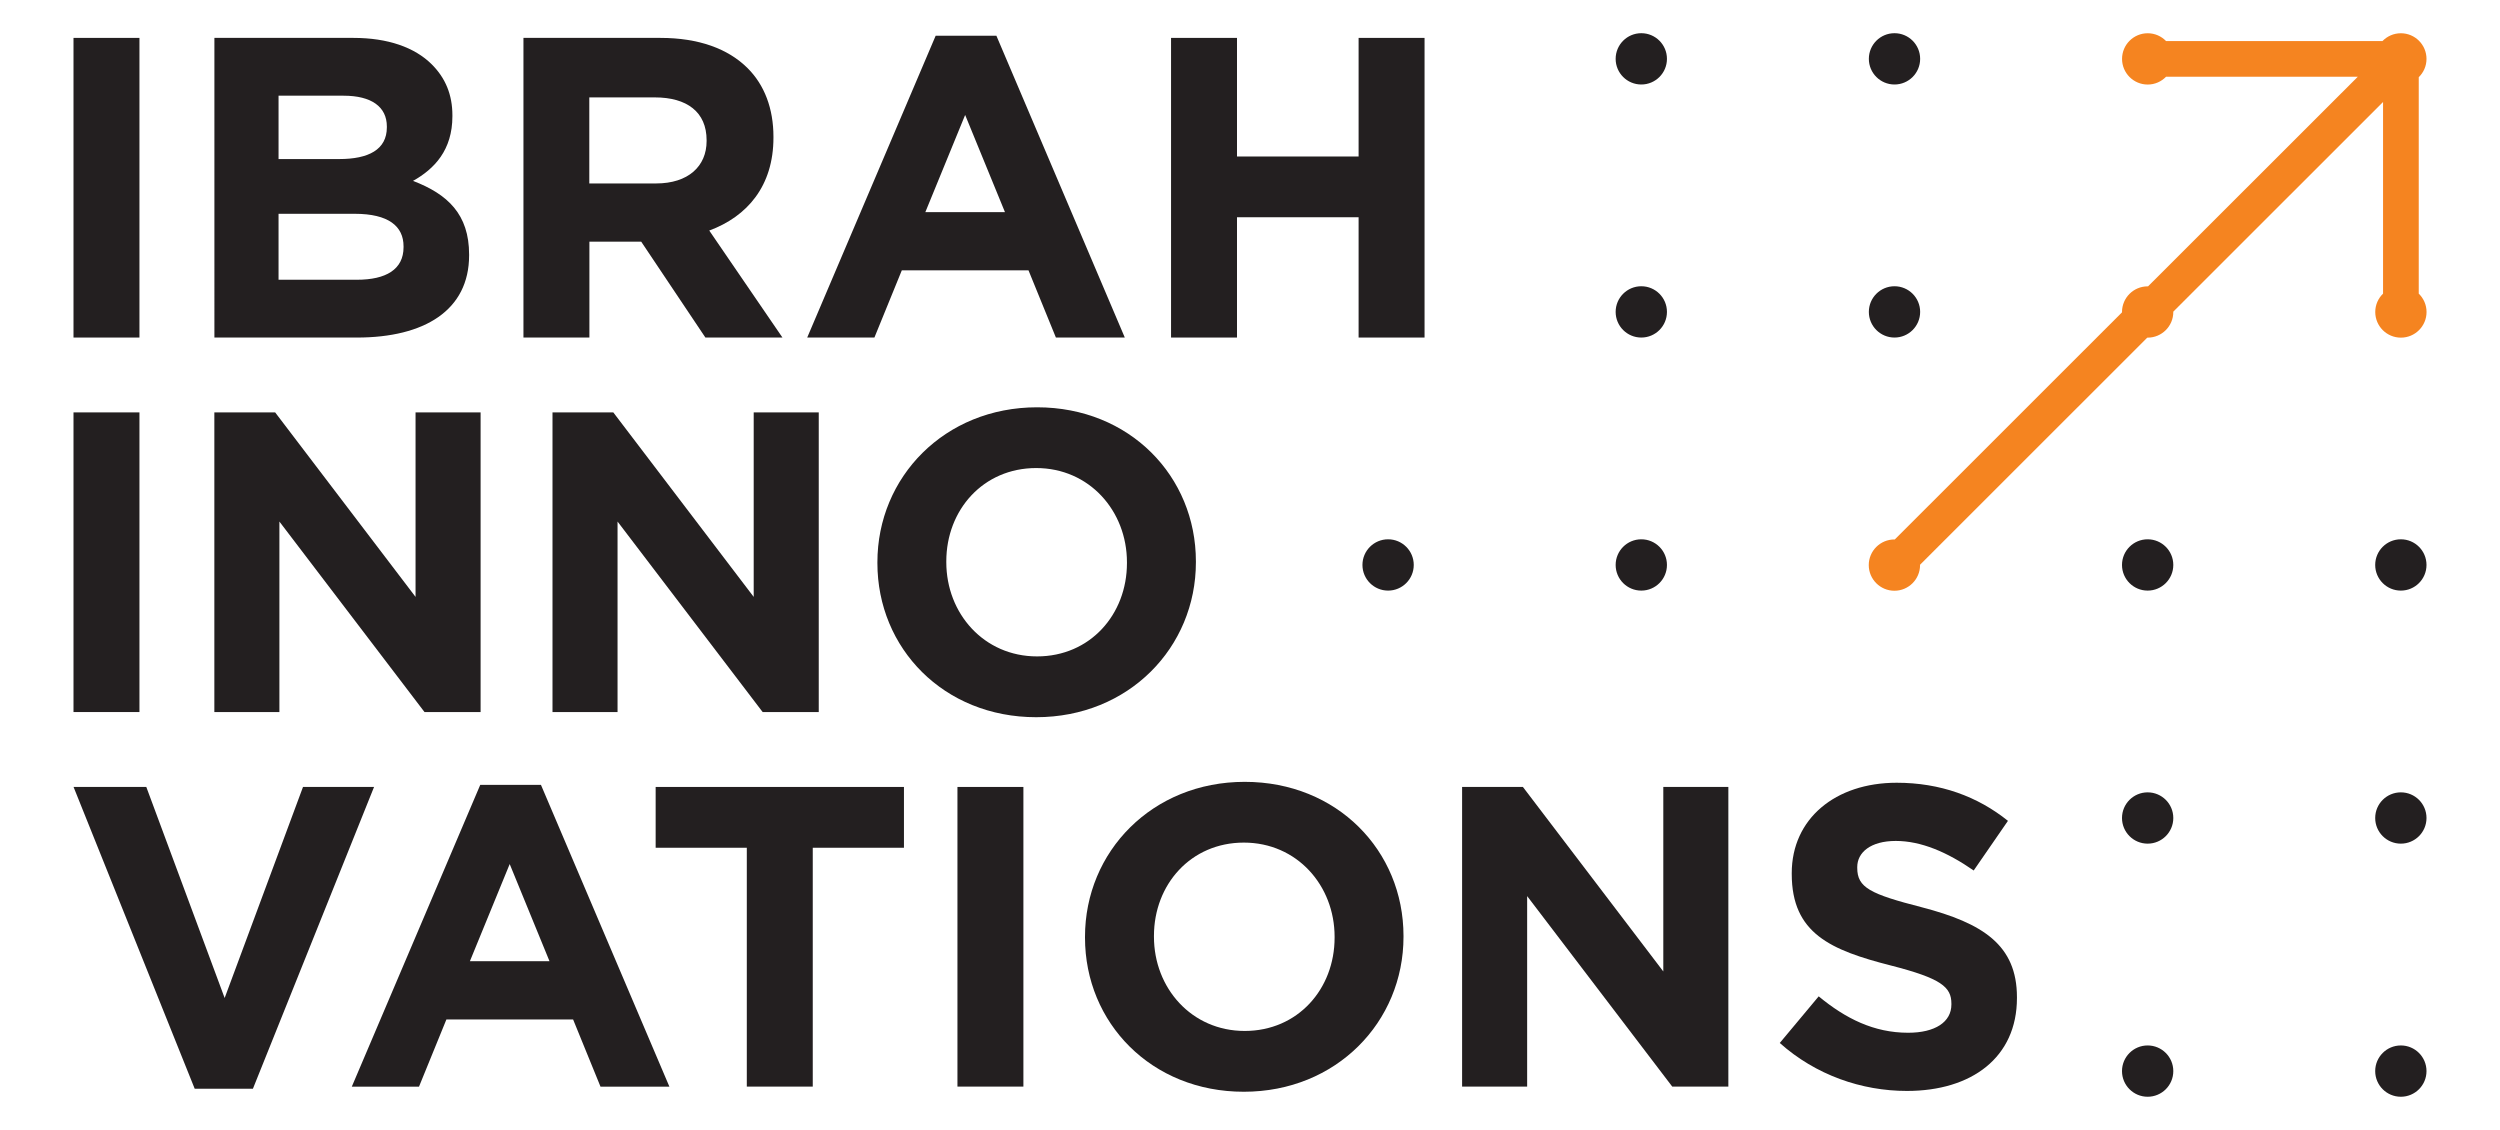
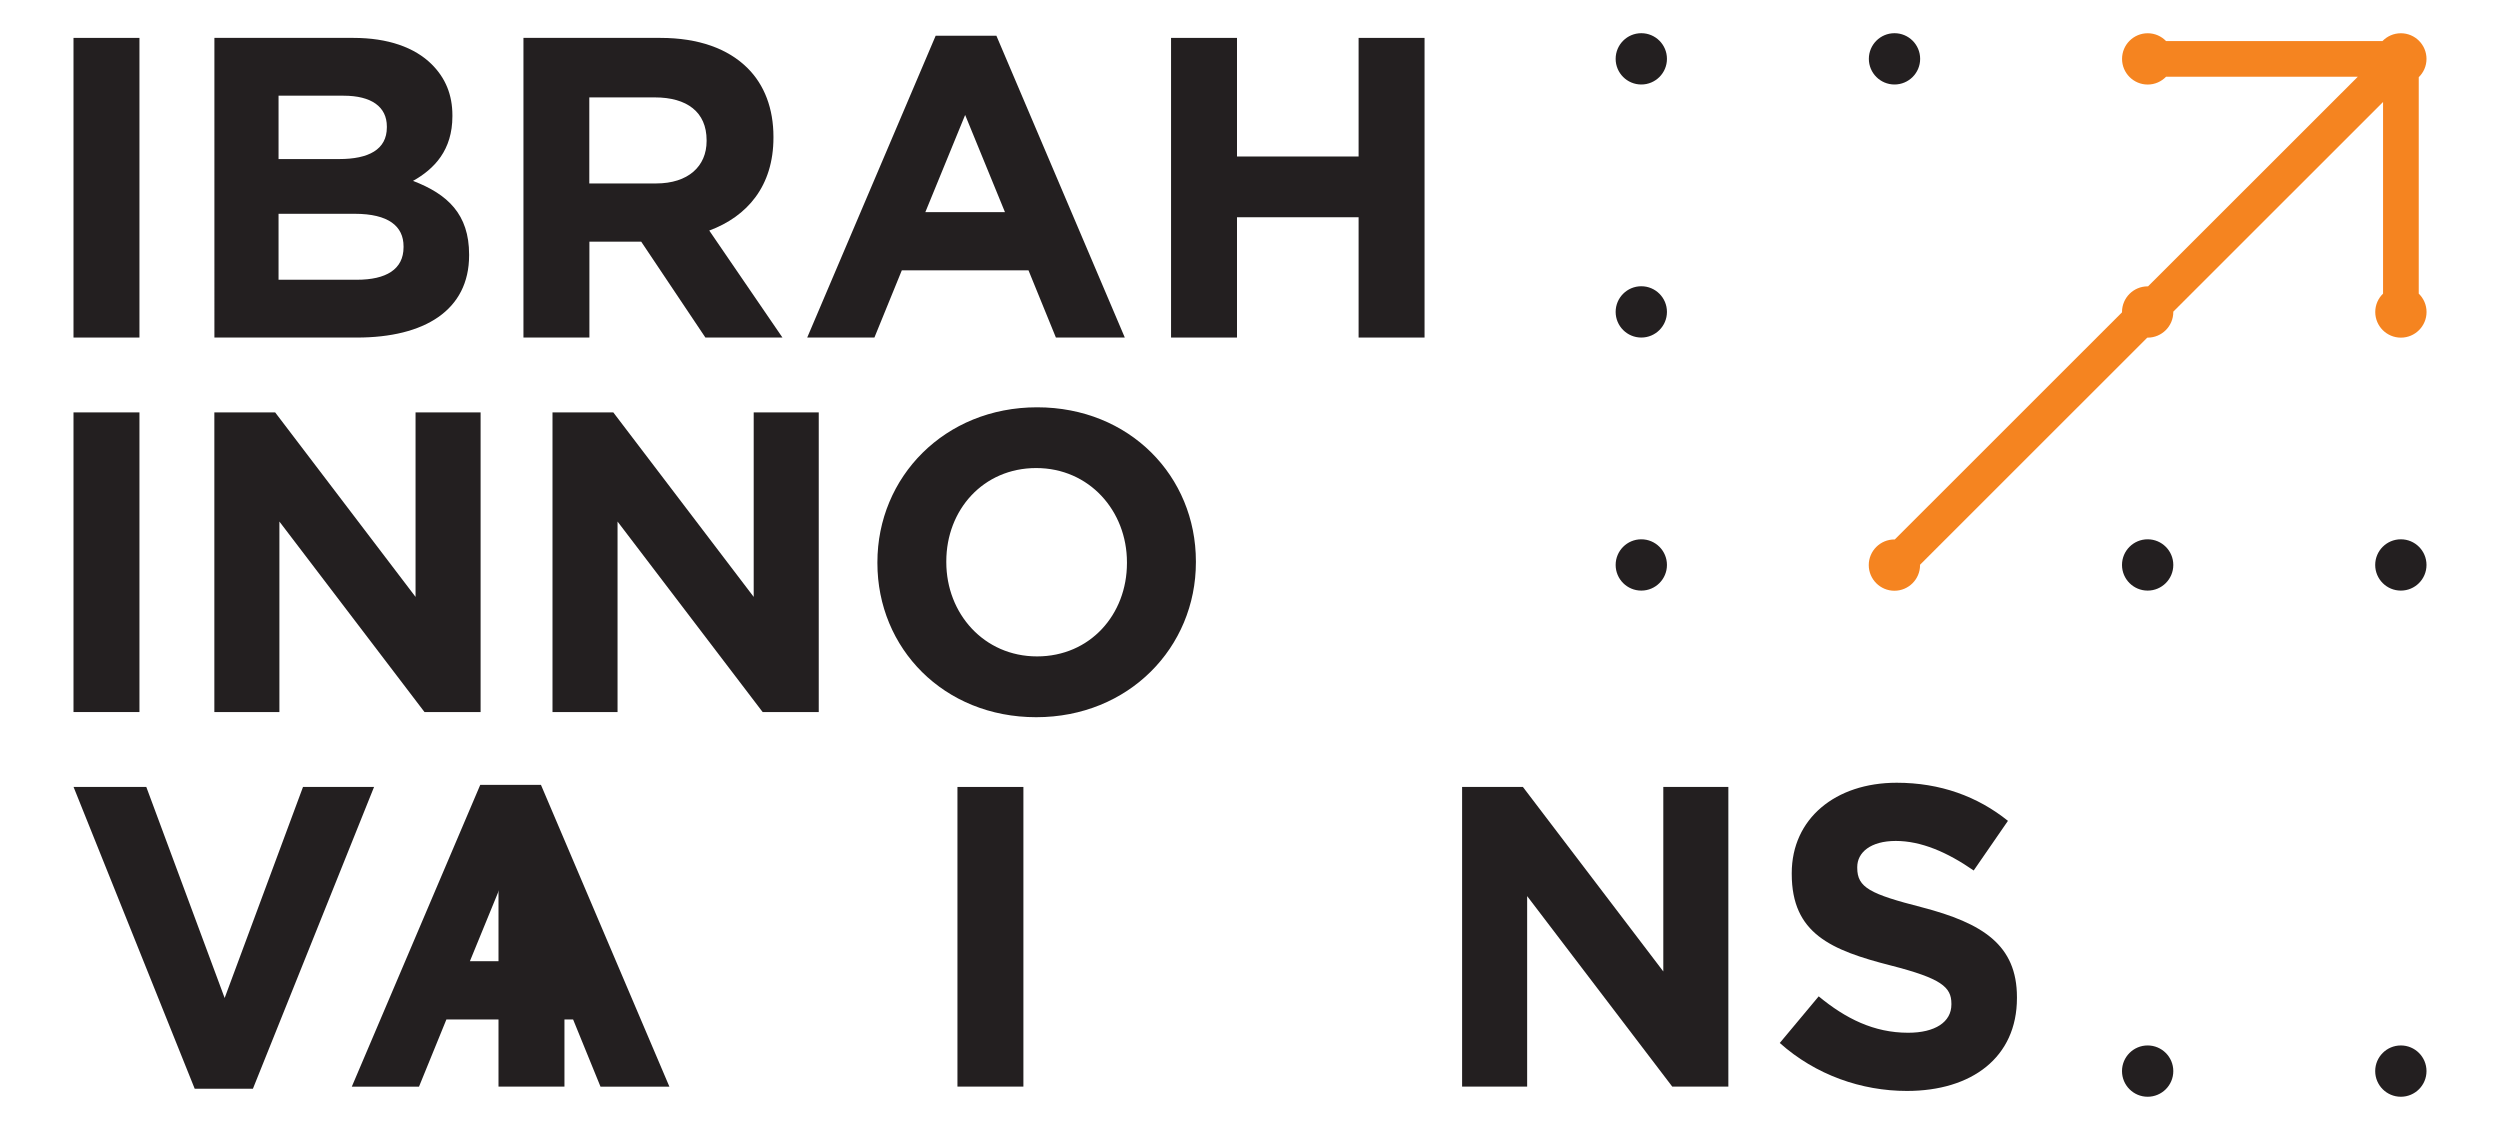
<svg xmlns="http://www.w3.org/2000/svg" id="Layer_1" version="1.1" viewBox="0 0 500 225.99">
  <defs>
    <style> .st0 { fill: #f58420; } .st1 { fill: #231f20; } </style>
  </defs>
  <g>
    <g>
      <path class="st1" d="M14.7,7.58h13.19v59.93h-13.19V7.58Z" />
      <path class="st1" d="M42.87,7.58h27.83c6.85,0,12.24,1.88,15.67,5.31,2.74,2.74,4.11,6.08,4.11,10.19v.17c0,6.76-3.59,10.53-7.88,12.93,6.94,2.65,11.22,6.68,11.22,14.72v.17c0,10.96-8.9,16.44-22.43,16.44h-28.51V7.58ZM67.87,31.81c5.82,0,9.5-1.88,9.5-6.34v-.17c0-3.94-3.08-6.16-8.65-6.16h-13.01v12.67h12.16ZM71.38,55.95c5.82,0,9.33-2.06,9.33-6.51v-.17c0-4.02-3-6.51-9.76-6.51h-15.24v13.19h15.67Z" />
      <path class="st1" d="M104.68,7.58h27.4c7.62,0,13.53,2.14,17.47,6.08,3.34,3.34,5.14,8.05,5.14,13.7v.17c0,9.67-5.22,15.75-12.84,18.58l14.64,21.4h-15.41l-12.84-19.18h-10.36v19.18h-13.19V7.58ZM131.22,36.69c6.42,0,10.1-3.43,10.1-8.48v-.17c0-5.65-3.94-8.56-10.36-8.56h-13.1v17.21h13.36Z" />
      <path class="st1" d="M187.12,7.15h12.16l25.68,60.36h-13.78l-5.48-13.44h-25.34l-5.48,13.44h-13.44l25.69-60.36ZM200.99,42.42l-7.96-19.43-7.96,19.43h15.92Z" />
      <path class="st1" d="M234.21,7.58h13.19v23.72h24.32V7.58h13.19v59.93h-13.19v-24.06h-24.32v24.06h-13.19V7.58Z" />
    </g>
    <g>
      <path class="st1" d="M14.7,82.48h13.19v59.93h-13.19v-59.93Z" />
      <path class="st1" d="M42.87,82.48h12.16l28.08,36.9v-36.9h13.01v59.93h-11.22l-29.02-38.1v38.1h-13.01v-59.93Z" />
      <path class="st1" d="M110.5,82.48h12.16l28.08,36.9v-36.9h13.01v59.93h-11.22l-29.02-38.1v38.1h-13.01v-59.93Z" />
      <path class="st1" d="M175.48,112.62v-.17c0-17.04,13.44-30.99,31.94-30.99s31.76,13.78,31.76,30.82v.17c0,17.04-13.44,30.99-31.94,30.99s-31.76-13.79-31.76-30.82ZM225.39,112.62v-.17c0-10.27-7.53-18.84-18.15-18.84s-17.98,8.39-17.98,18.66v.17c0,10.27,7.53,18.84,18.15,18.84s17.98-8.39,17.98-18.66Z" />
    </g>
    <g>
      <path class="st1" d="M14.7,157.39h14.56l15.67,42.21,15.67-42.21h14.21l-24.23,60.36h-11.64l-24.23-60.36Z" />
      <path class="st1" d="M96.03,156.97h12.16l25.69,60.36h-13.78l-5.48-13.44h-25.34l-5.48,13.44h-13.44l25.69-60.36ZM109.9,192.24l-7.96-19.43-7.96,19.43h15.92Z" />
-       <path class="st1" d="M149.37,169.55h-18.24v-12.16h49.66v12.16h-18.24v47.77h-13.19v-47.77Z" />
+       <path class="st1" d="M149.37,169.55h-18.24v-12.16v12.16h-18.24v47.77h-13.19v-47.77Z" />
      <path class="st1" d="M191.49,157.39h13.19v59.93h-13.19v-59.93Z" />
-       <path class="st1" d="M217,187.53v-.17c0-17.04,13.44-30.99,31.94-30.99s31.76,13.78,31.76,30.82v.17c0,17.04-13.44,30.99-31.94,30.99s-31.76-13.79-31.76-30.82ZM266.92,187.53v-.17c0-10.27-7.53-18.84-18.15-18.84s-17.98,8.39-17.98,18.66v.17c0,10.27,7.53,18.84,18.15,18.84s17.98-8.39,17.98-18.66Z" />
      <path class="st1" d="M292.42,157.39h12.16l28.08,36.9v-36.9h13.01v59.93h-11.22l-29.02-38.1v38.1h-13.01v-59.93Z" />
      <path class="st1" d="M355.95,208.6l7.79-9.33c5.39,4.45,11.04,7.28,17.89,7.28,5.39,0,8.65-2.14,8.65-5.65v-.17c0-3.34-2.06-5.05-12.07-7.62-12.07-3.08-19.86-6.42-19.86-18.32v-.17c0-10.87,8.73-18.07,20.98-18.07,8.73,0,16.18,2.74,22.26,7.62l-6.85,9.93c-5.31-3.68-10.53-5.91-15.58-5.91s-7.71,2.31-7.71,5.22v.17c0,3.94,2.57,5.22,12.93,7.88,12.16,3.17,19.01,7.53,19.01,17.98v.17c0,11.9-9.07,18.58-22,18.58-9.07,0-18.24-3.17-25.43-9.59Z" />
    </g>
  </g>
  <circle class="st1" cx="328.26" cy="11.77" r="5.13" />
  <circle class="st1" cx="378.9" cy="11.77" r="5.13" />
  <circle class="st1" cx="328.26" cy="62.38" r="5.13" />
-   <circle class="st1" cx="378.9" cy="62.38" r="5.13" />
-   <circle class="st1" cx="277.62" cy="112.99" r="5.13" />
  <circle class="st1" cx="328.26" cy="112.99" r="5.13" />
  <path class="st0" d="M483.74,15.45c.96-.93,1.56-2.23,1.56-3.67,0-2.83-2.3-5.13-5.13-5.13-1.44,0-2.74.6-3.67,1.56h-43.29c-.93-.96-2.23-1.56-3.67-1.56-2.83,0-5.13,2.3-5.13,5.13s2.3,5.13,5.13,5.13c1.44,0,2.74-.6,3.67-1.56h38.35l-41.95,41.92s-.05,0-.08,0c-2.83,0-5.13,2.3-5.13,5.13,0,.02,0,.05,0,.07l-45.44,45.42s-.05,0-.08,0c-2.83,0-5.13,2.3-5.13,5.13s2.3,5.13,5.13,5.13,5.13-2.3,5.13-5.13c0-.02,0-.05,0-.07l45.44-45.42s.05,0,.08,0c2.83,0,5.13-2.3,5.13-5.13,0-.03,0-.05,0-.07l41.95-41.93v38.33c-.96.93-1.56,2.23-1.56,3.67,0,2.83,2.3,5.13,5.13,5.13s5.13-2.3,5.13-5.13c0-1.44-.6-2.74-1.56-3.67V15.45Z" />
  <circle class="st1" cx="429.53" cy="112.99" r="5.13" />
  <circle class="st1" cx="480.17" cy="112.99" r="5.13" />
-   <circle class="st1" cx="429.53" cy="163.6" r="5.13" />
-   <circle class="st1" cx="480.17" cy="163.6" r="5.13" />
  <circle class="st1" cx="429.53" cy="214.22" r="5.13" />
  <circle class="st1" cx="480.17" cy="214.22" r="5.13" />
</svg>